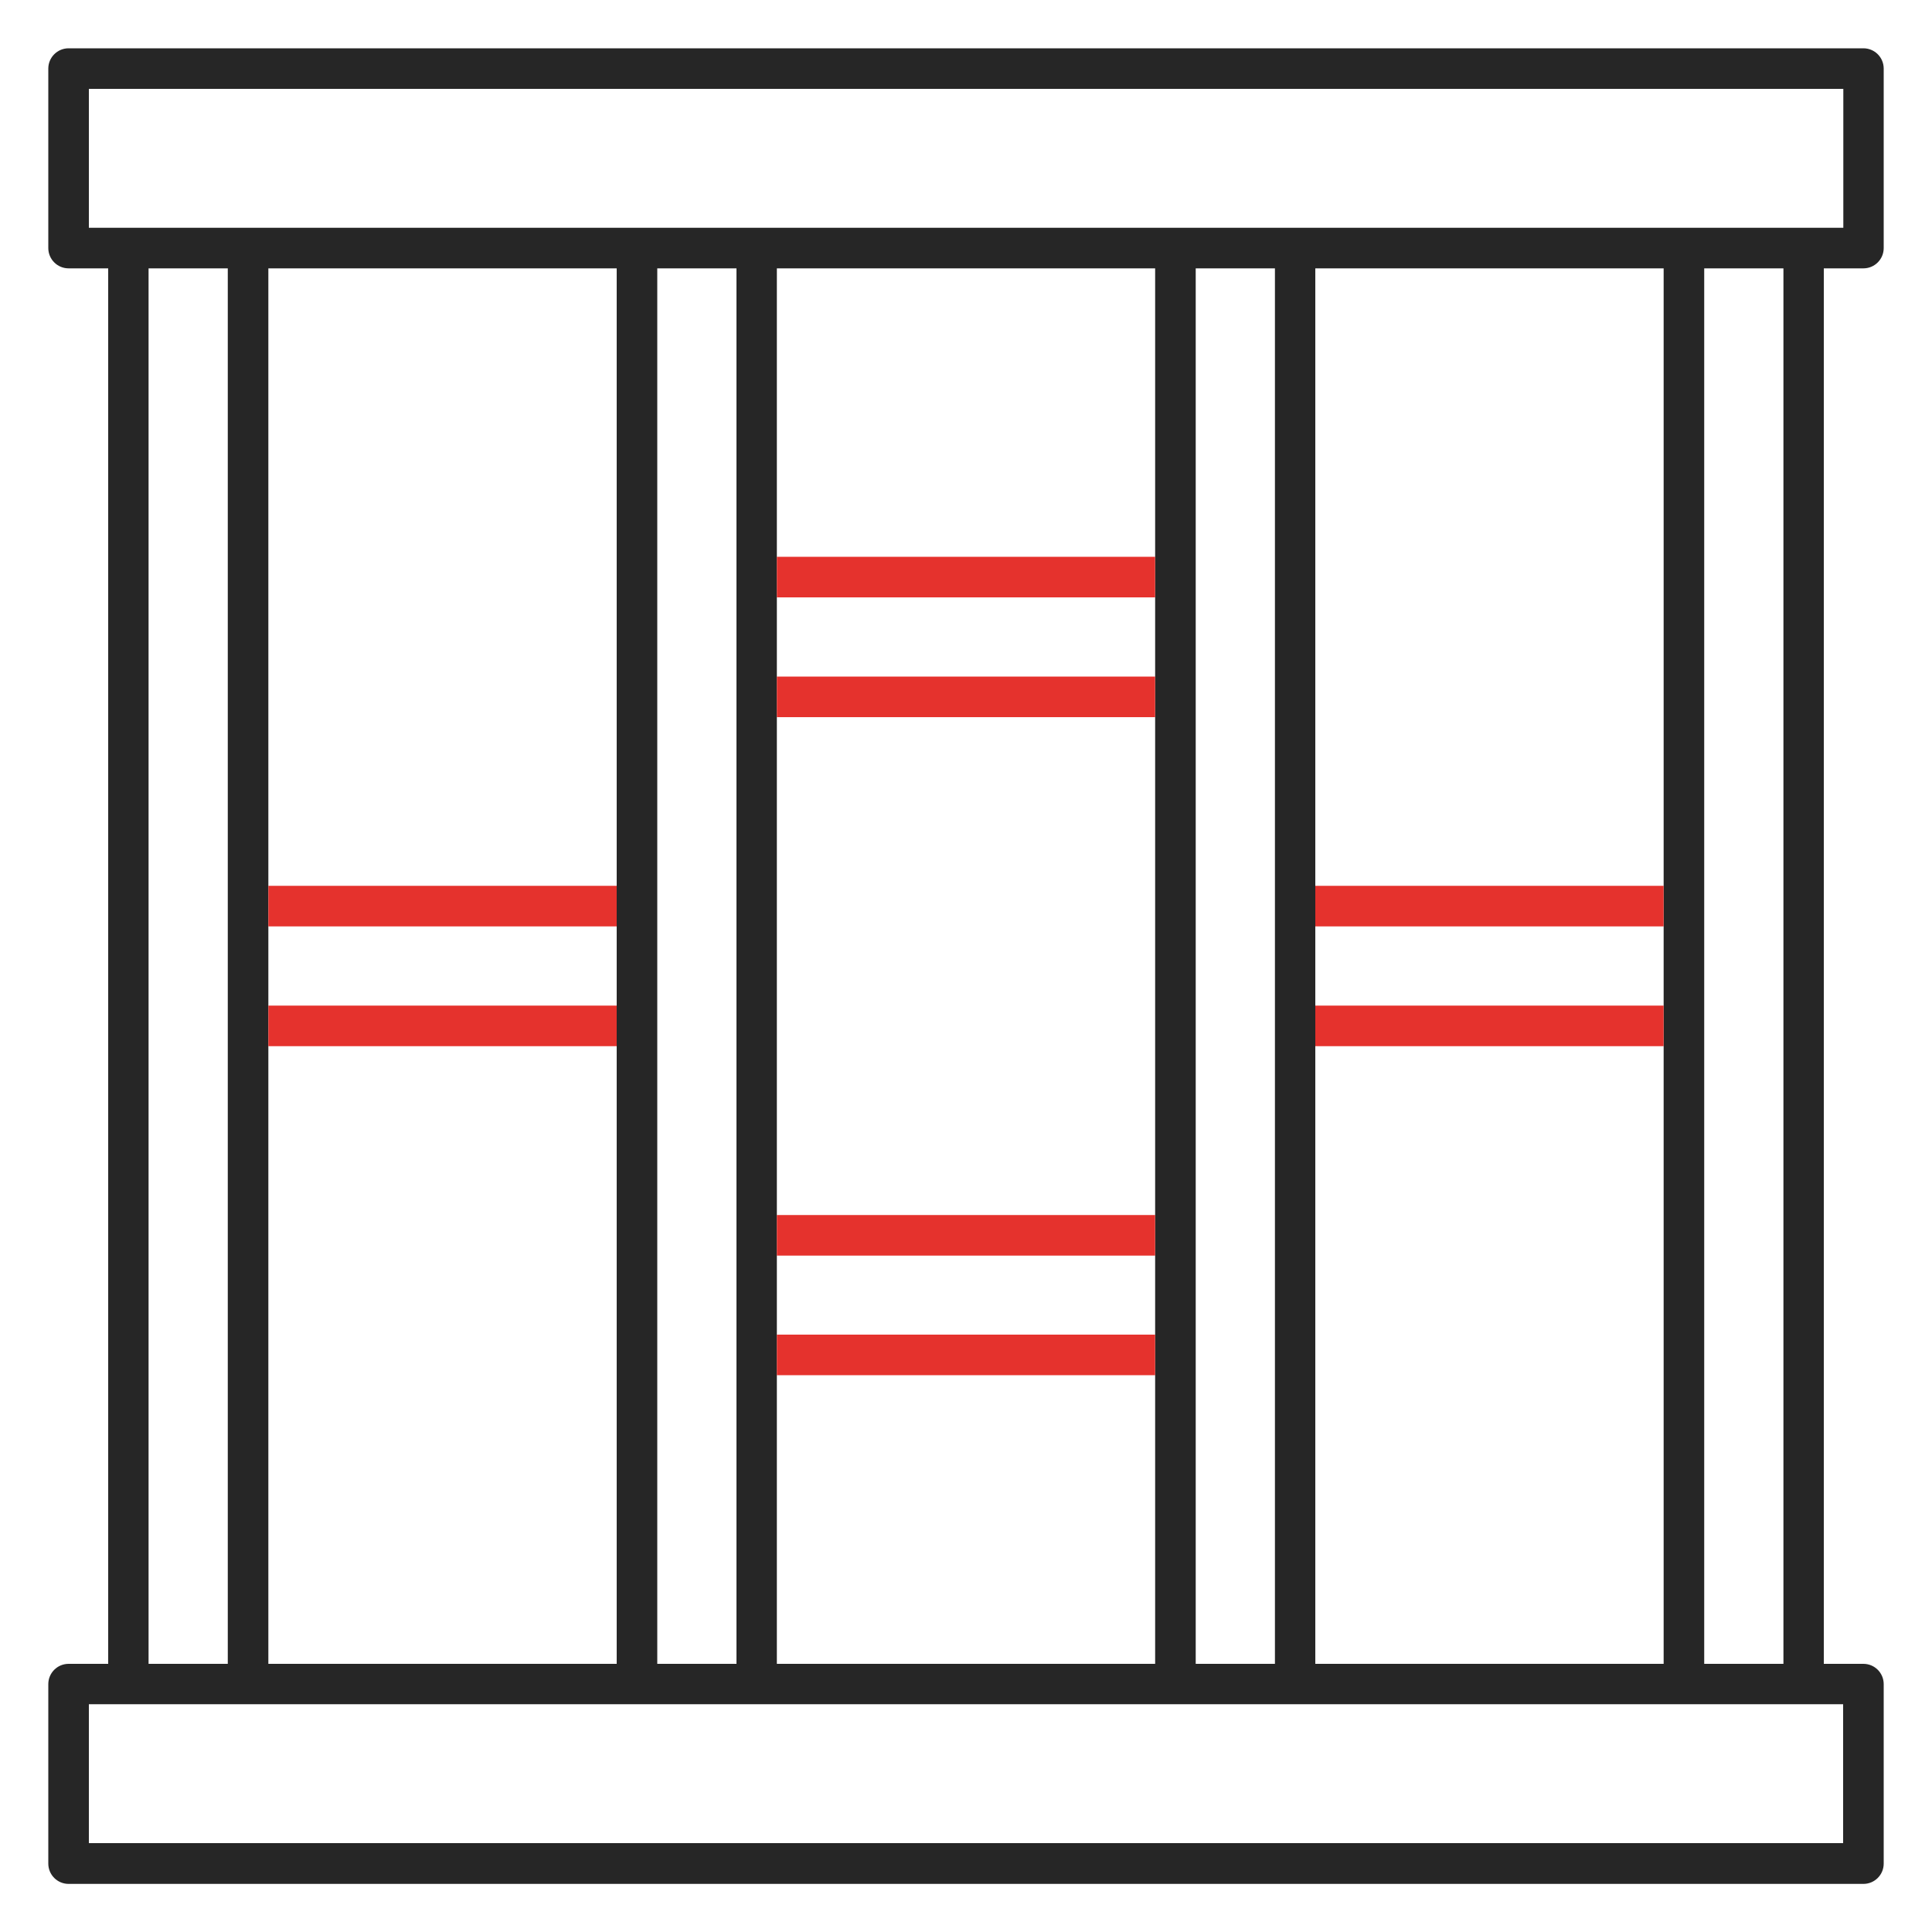
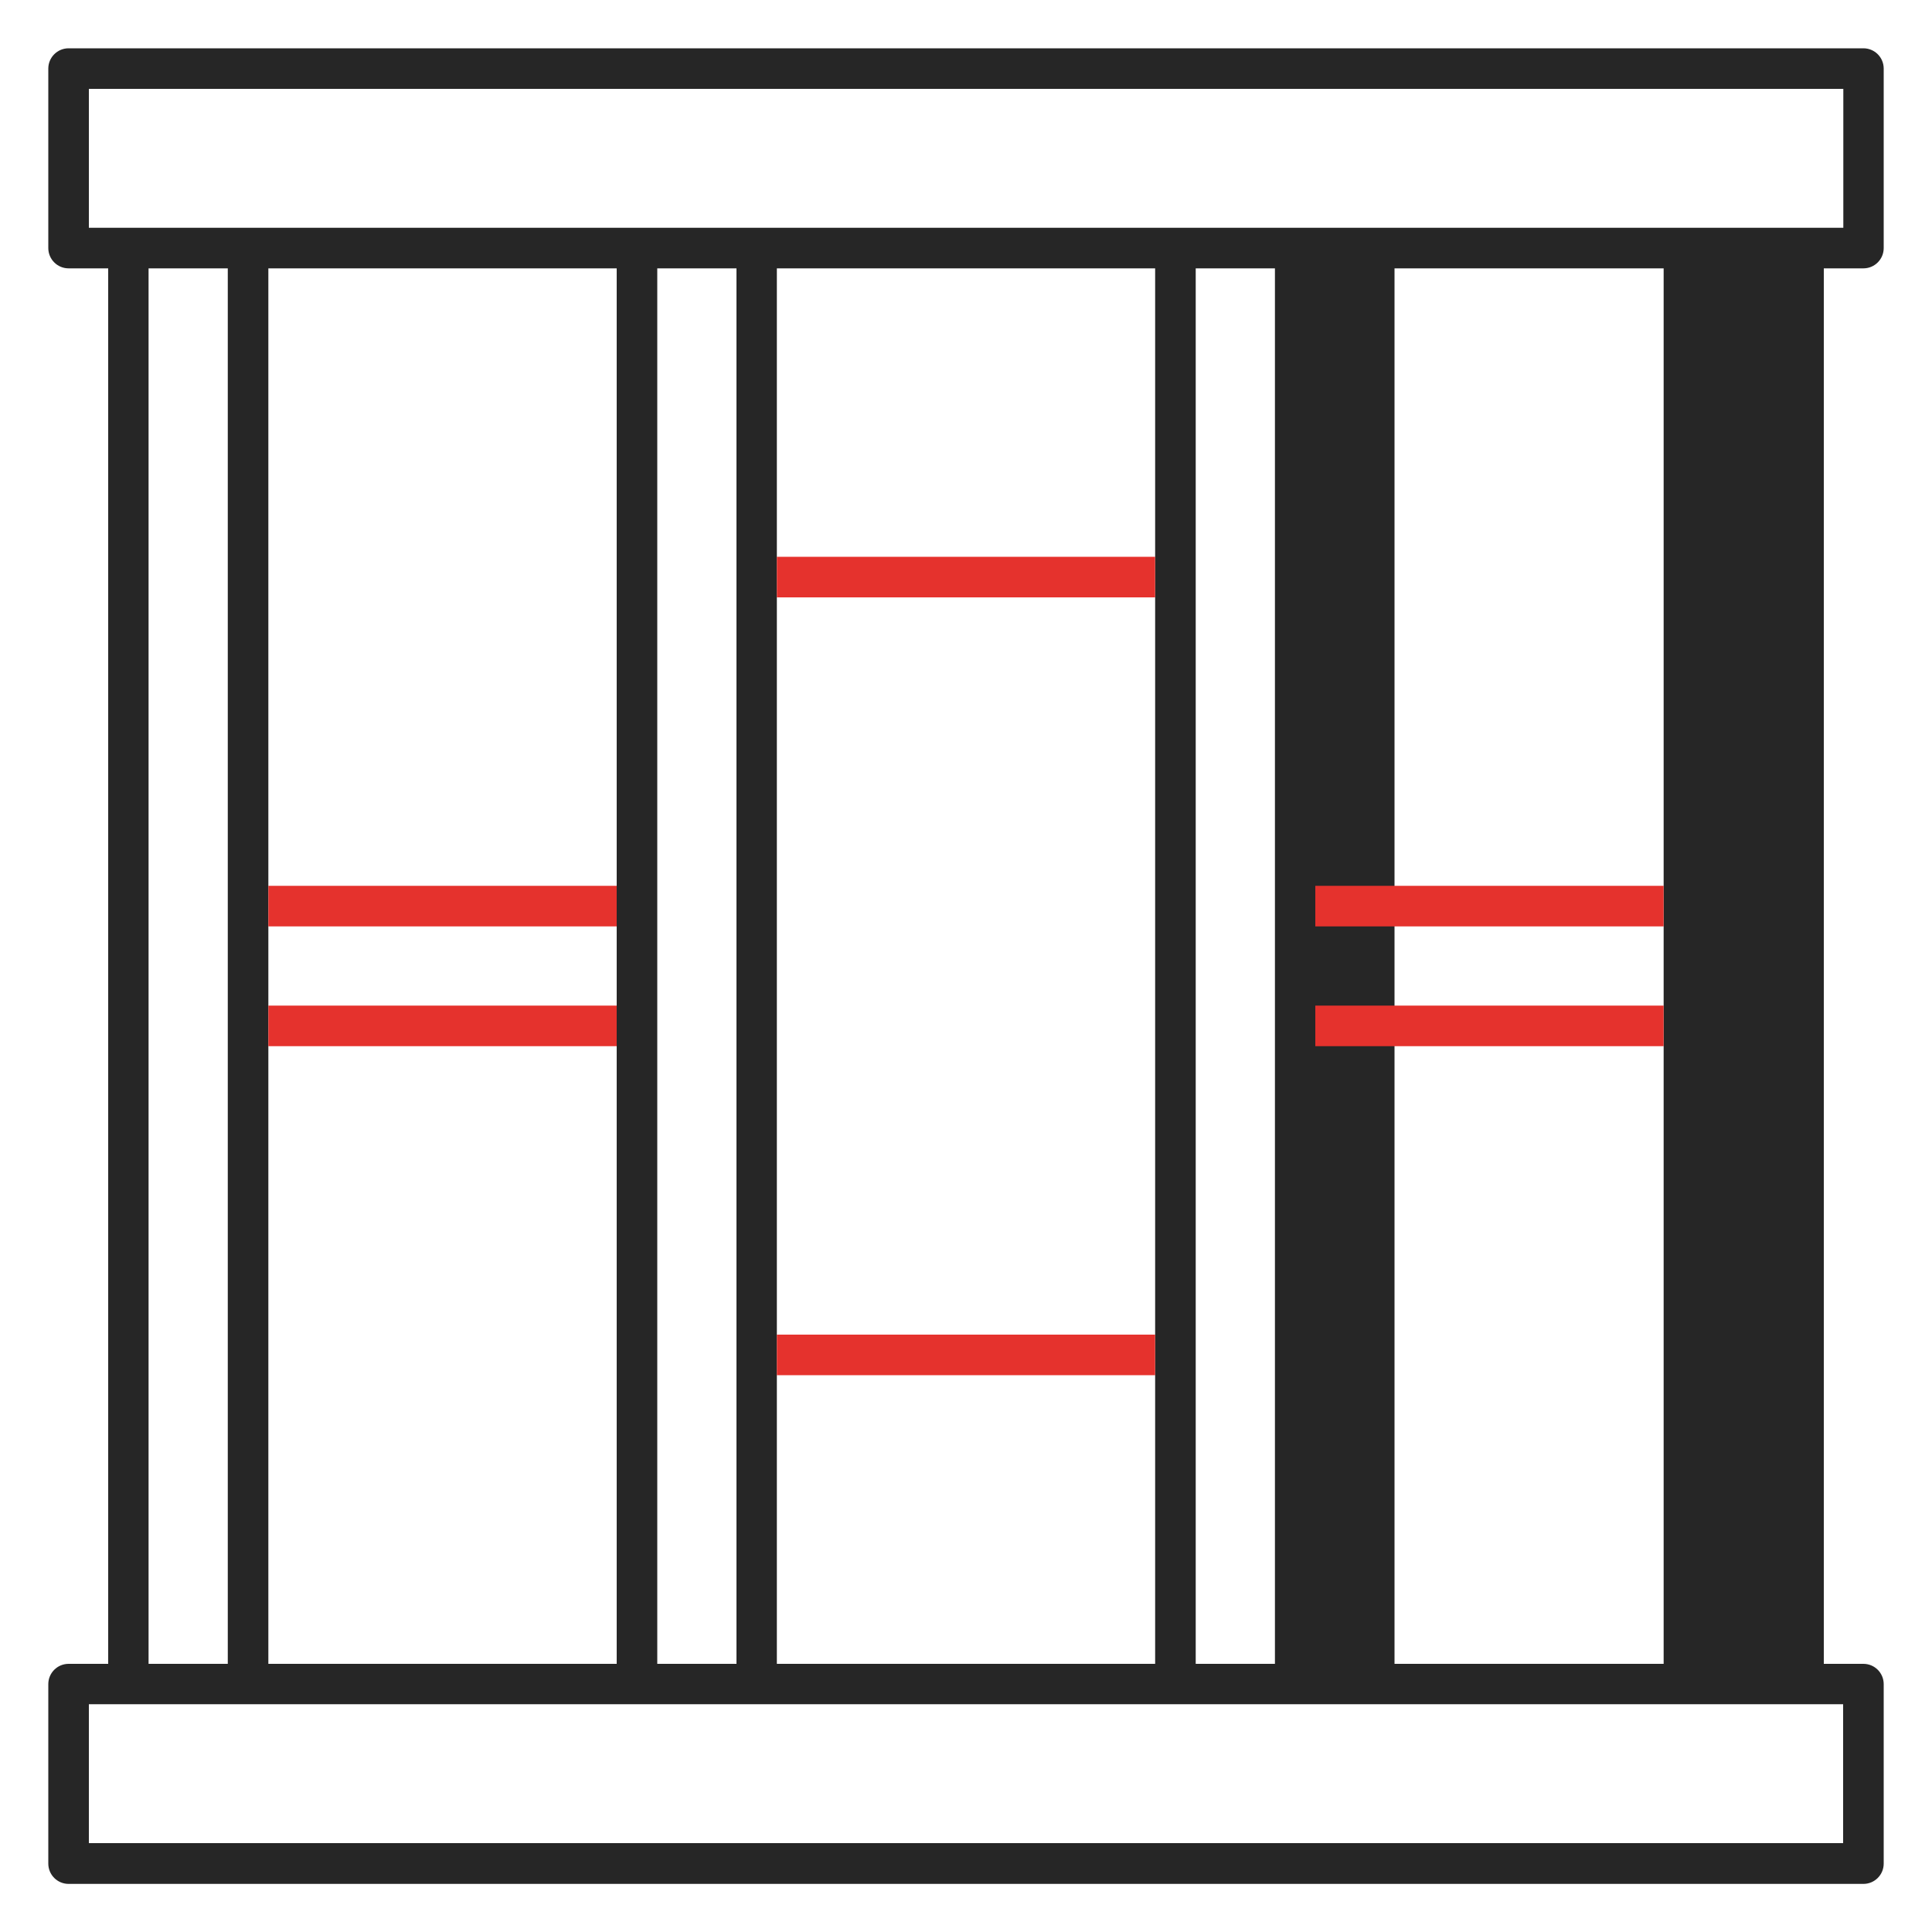
<svg xmlns="http://www.w3.org/2000/svg" id="Layer_1" data-name="Layer 1" viewBox="0 0 100 100">
  <defs>
    <style>      .cls-1 {        fill: #262626;      }      .cls-1, .cls-2, .cls-3 {        stroke-width: 0px;      }      .cls-2 {        fill: none;      }      .cls-3 {        fill: #e5322d;      }    </style>
  </defs>
  <polygon class="cls-2" points="59.79 24.49 40.21 26.02 40.21 28.82 59.79 28.82 59.79 24.49" />
  <rect class="cls-2" x="40.21" y="64.98" width="19.58" height="4.1" />
  <polygon class="cls-2" points="59.79 71.18 40.21 71.18 40.21 77.26 59.79 73.99 59.79 71.18" />
  <rect class="cls-2" x="40.21" y="37.11" width="19.58" height="25.77" />
  <rect class="cls-2" x="40.21" y="30.92" width="19.58" height="4.1" />
-   <rect class="cls-2" x="13.89" y="47.95" width="18.03" height="4.1" />
-   <polygon class="cls-2" points="31.92 41.83 13.89 42.6 13.89 45.85 31.92 45.85 31.92 41.83" />
  <polygon class="cls-2" points="31.92 54.15 13.89 54.15 13.89 66 31.92 61.87 31.92 54.15" />
  <rect class="cls-2" x="34.02" y="13.89" width="4.1" height="72.23" />
  <polygon class="cls-2" points="59.79 13.89 40.21 13.89 40.21 26.02 59.79 24.49 59.79 13.89" />
  <polygon class="cls-2" points="13.89 66 13.89 86.11 31.92 86.11 31.92 61.87 13.89 66" />
  <rect class="cls-2" x="7.69" y="13.89" width="4.1" height="72.23" />
  <rect class="cls-2" x="4.6" y="88.21" width="90.81" height="7.19" />
  <polygon class="cls-2" points="31.92 13.89 13.89 13.89 13.89 42.6 31.92 41.83 31.92 13.89" />
  <polygon class="cls-2" points="68.08 73.99 68.08 86.11 86.11 86.11 86.11 57.34 68.08 73.99" />
  <rect class="cls-2" x="88.21" y="13.89" width="4.1" height="72.23" />
  <polygon class="cls-2" points="40.21 77.26 40.21 86.11 59.79 86.11 59.79 73.99 40.21 77.26" />
  <rect class="cls-2" x="4.6" y="4.6" width="90.81" height="7.19" />
  <rect class="cls-2" x="61.89" y="13.89" width="4.1" height="72.23" />
  <polygon class="cls-2" points="86.11 13.89 68.08 13.89 68.08 39.3 86.11 37.11 86.11 13.89" />
-   <path class="cls-1" d="M96.45,13.89c.58,0,1.05-.47,1.05-1.05V3.55c0-.58-.47-1.05-1.05-1.05H3.55c-.58,0-1.05.47-1.05,1.05v9.29c0,.58.47,1.05,1.05,1.05h2.05v72.23h-2.05c-.58,0-1.05.47-1.05,1.05v9.29c0,.58.47,1.05,1.05,1.05h92.9c.58,0,1.05-.47,1.05-1.05v-9.29c0-.58-.47-1.05-1.05-1.05h-2.05V13.89h2.05ZM95.4,88.21v7.19H4.6v-7.19h90.81ZM7.69,86.11V13.89h4.1v72.23h-4.1ZM13.89,86.11V13.89h18.03v72.23H13.89ZM34.02,86.11V13.89h4.1v72.23h-4.1ZM40.21,86.11V13.89h19.58v72.23h-19.58ZM61.89,86.11V13.89h4.1v72.23h-4.1ZM68.08,86.11V13.89h18.03v72.23h-18.03ZM88.21,86.11V13.89h4.1v72.23h-4.1ZM4.6,11.79v-7.19h90.81v7.19H4.6Z" />
+   <path class="cls-1" d="M96.45,13.89c.58,0,1.05-.47,1.05-1.05V3.55c0-.58-.47-1.05-1.05-1.05H3.55c-.58,0-1.05.47-1.05,1.05v9.29c0,.58.47,1.05,1.05,1.05h2.05v72.23h-2.05c-.58,0-1.05.47-1.05,1.05v9.29c0,.58.47,1.05,1.05,1.05h92.9c.58,0,1.05-.47,1.05-1.05v-9.29c0-.58-.47-1.05-1.05-1.05h-2.05V13.89h2.05ZM95.4,88.21v7.19H4.6v-7.19h90.81ZM7.69,86.11V13.89h4.1v72.23h-4.1ZM13.89,86.11V13.89h18.03v72.23H13.89ZM34.02,86.11V13.89h4.1v72.23h-4.1ZM40.21,86.11V13.89h19.58v72.23h-19.58ZM61.89,86.11V13.89h4.1v72.23h-4.1ZM68.08,86.11V13.89h18.03v72.23h-18.03ZV13.89h4.1v72.23h-4.1ZM4.6,11.79v-7.19h90.81v7.19H4.6Z" />
  <rect class="cls-3" x="13.89" y="52.05" width="18.03" height="2.1" />
  <rect class="cls-3" x="13.89" y="45.85" width="18.03" height="2.1" />
  <rect class="cls-3" x="40.21" y="28.82" width="19.58" height="2.1" />
  <rect class="cls-3" x="40.21" y="69.08" width="19.58" height="2.1" />
-   <rect class="cls-3" x="40.21" y="35.02" width="19.58" height="2.1" />
-   <rect class="cls-3" x="40.21" y="62.89" width="19.58" height="2.1" />
  <rect class="cls-3" x="68.08" y="52.05" width="18.03" height="2.1" />
  <rect class="cls-3" x="68.08" y="45.85" width="18.03" height="2.1" />
</svg>